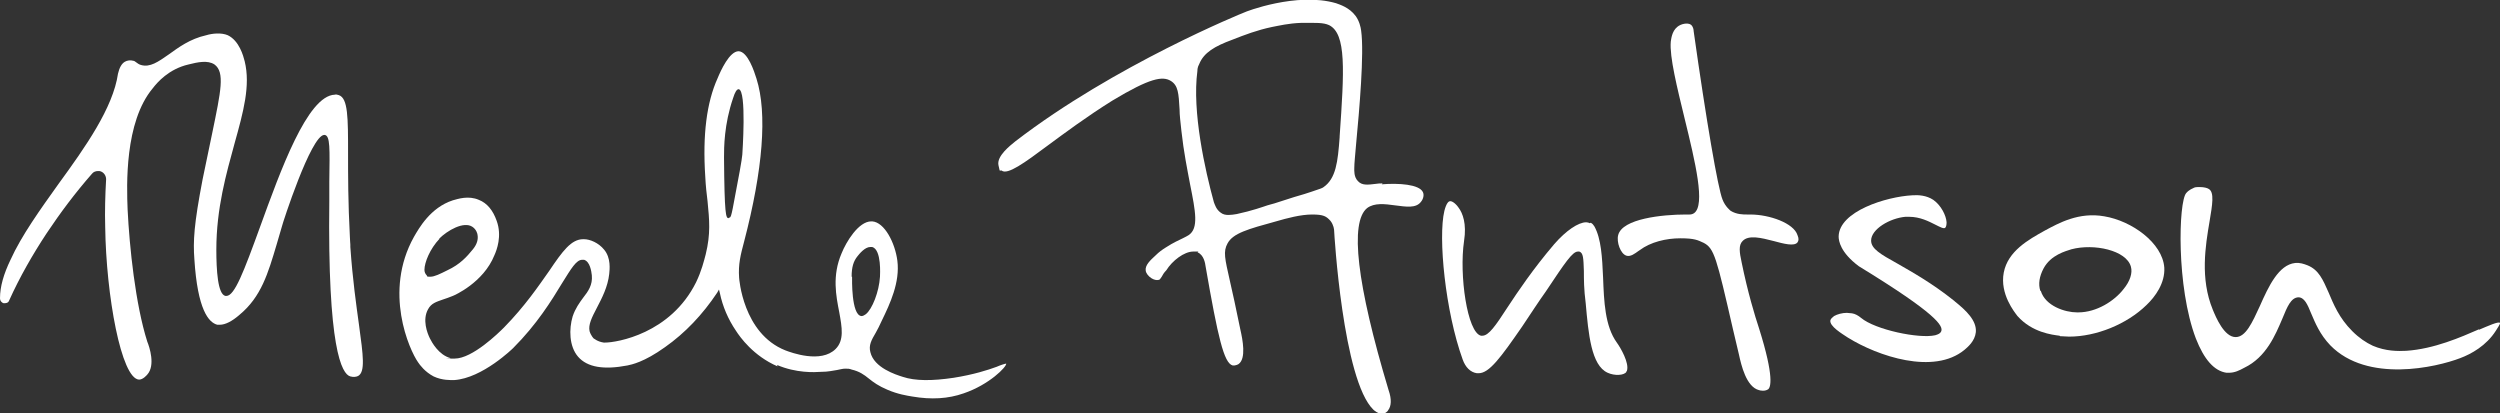
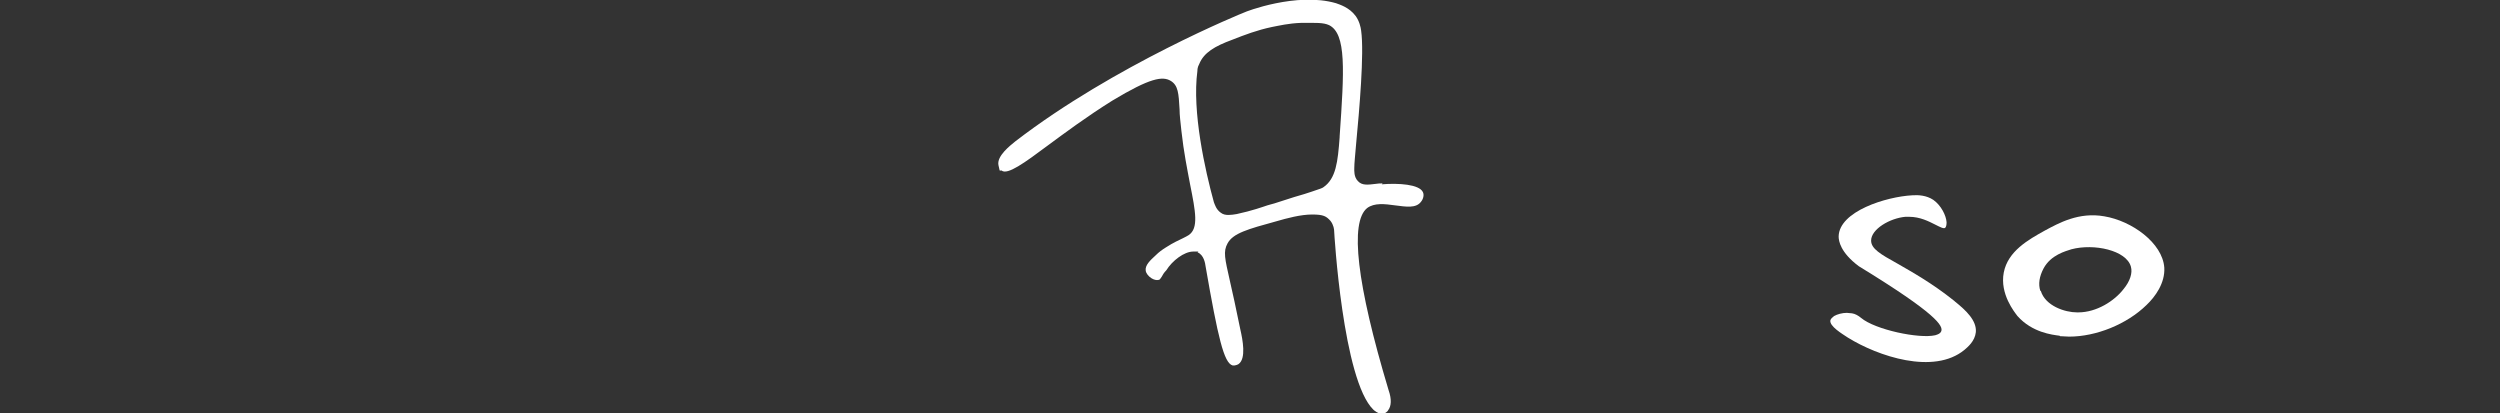
<svg xmlns="http://www.w3.org/2000/svg" id="Layer_1" data-name="Layer 1" version="1.1" viewBox="0 0 546.6 90.3">
  <rect x="0" y="0" width="546.6" height="90.3" fill="#333333" stroke="none" />
  <defs>
    <style> .cls-1 { fill: #fff; stroke-width: 0px; } </style>
  </defs>
-   <path class="cls-1" d="M169.9,79.8c4.2,1.8,8.2,1.6,9.6,1.5,1.7,0,2.7-.3,3.5-.4.6-.1,1.2-.3,1.8-.3s.9,0,1.4.2c1.7.4,2.7,1.1,3.8,2,1,.8,2.1,1.6,4,2.4,2.3,1,4.3,1.3,5.5,1.5,4.1.7,7.8.5,11.2-.7,5.6-1.9,9.4-5.8,9.3-6.5h0c-.2,0-1.2.3-2.1.7-1.9.7-5,1.7-9.4,2.4-4.7.7-8.4.7-11.1-.2-1.6-.5-6.3-2-7.1-5.4-.4-1.5.2-2.6,1.2-4.3.4-.7.8-1.5,1.3-2.6,1.8-3.7,4-8.4,3.4-13.1-.5-3.9-2.8-8.4-5.5-8.6,0,0-.1,0-.2,0-2.8,0-5.5,4.5-6.5,7-2.1,4.9-1.2,9.3-.5,12.9.6,3.3,1.1,6.1-.8,8-3.2,3.2-9.7.8-11,.3-9.3-3.7-10.1-15.8-10.1-15.9-.2-2.9.3-4.9,1.1-7.9,4.1-15.7,5.1-28,2.7-35.6-.5-1.6-1.9-5.9-3.9-6,0,0,0,0,0,0-2,0-3.9,4.2-4.6,5.9-2.4,5.3-3.3,12.4-2.7,21.5.1,2.1.3,3.8.5,5.4.4,4.1.7,7.1-.4,11.6-.4,1.5-.9,3.6-2.1,6.1-5.6,11.3-17.4,13.2-19.9,13.2s-.2,0-.3,0c-1.4-.2-2.1-.9-2.2-.9,0,0-.6-.6-.9-1.6-.3-1.4.5-3,1.6-5.1,1.1-2.1,2.4-4.6,2.7-7.4.1-1,.4-3.5-1.1-5.3-1.2-1.5-3.1-2.3-4.4-2.3,0,0-.1,0-.2,0-2.6,0-4.5,2.6-7.4,6.9-2.4,3.4-5.3,7.7-9.9,12.4-1.2,1.2-6.9,6.8-10.8,6.8s-.6,0-.9-.1c-2.6-.7-4.1-3.5-4.5-4.3-.6-1.2-1.7-4.1-.4-6.4.7-1.3,1.8-1.6,3.2-2.1.7-.2,1.4-.5,2.2-.8.3-.1,6.7-2.9,9.1-8.9.5-1.1,1.7-4.2.5-7.5-.8-2.3-2.1-3.9-3.9-4.6-2.3-1-4.6-.2-5.7.1-4.9,1.6-7.4,6.1-8.5,8-6.7,12-1,24.7.9,27.4.4.6,1.5,2.1,3.4,3.1,1.9.9,3.8.8,4.5.8,6.2-.4,12.9-7,12.9-7,5.2-5.2,8.4-10.4,10.7-14.2,2-3.2,3.1-5.1,4.4-5.1s.2,0,.4,0c1.3.4,1.6,2.5,1.7,3.4.2,2.1-.8,3.5-1.9,4.9-.8,1.1-1.7,2.3-2.3,4.1-.8,2.7-.8,6.5,1.2,8.8,2,2.3,5.6,2.9,10.8,1.9.9-.2,3.6-.7,8.2-4,4.4-3.1,8.2-7.1,11.4-11.9l.4-.7.2.8c.6,2.9,1.8,5.7,3.5,8.2.9,1.4,3.8,5.5,9.1,7.8ZM186.2,60.5c0-2.1.4-3.4,1.3-4.5.4-.5,1.6-2,2.8-2s.2,0,.4,0c2.1.6,1.7,6.2,1.7,6.5-.2,3.3-1.7,7.1-3.1,8.2-.3.2-.6.4-.9.4s0,0-.1,0c-2.2-.3-2-8.2-2-8.6ZM96,52.2c1.8-1.8,5.4-3.9,7.3-2.6.9.6,1.1,1.6,1.1,1.7.2,1-.1,2.1-1,3.2-1.3,1.6-2.8,3.3-5.6,4.6-1.6.8-2.8,1.4-3.7,1.4s-.6,0-.8-.3h0c-.3-.3-.5-.7-.5-1.2,0-1.6,1.2-4.6,3.3-6.8ZM159.3,47.7h0c-.6,0-.9-.7-1-13.3h0c0-2.1,0-7.2,2-13,.4-1.3.8-1.9,1.2-1.9s0,0,0,0c1.8.2.8,14.2.8,14.3-.1,1.2-.7,4.5-2.1,11.8-.3,1.4-.4,2-.8,2Z" />
-   <path class="cls-1" d="M41.2,14.1c2-.5,4.2-1,5.7,0,2.3,1.7,1.4,5.8-.5,15-.6,2.9-1.3,6.2-2.1,10.1-1.9,9.9-2.1,13.5-1.8,17.5.7,11,3.1,13.8,5,14.3.2,0,.4,0,.6,0,1.1,0,2.6-.7,4.3-2.2,4.7-3.9,6.2-9,8.1-15.4.4-1.3.8-2.7,1.2-4.1,0-.2,6.3-19.8,9.2-19.8s0,0,.1,0c1.2.2,1.1,2.9,1,10.2,0,1.3,0,2.7,0,4.2-.4,32.2,2.7,37.9,4.6,38.4.7.2,1.3.1,1.7-.1,1.6-.9,1.1-4.5.2-11.1-.6-4.4-1.4-9.9-1.9-17.1v-.5c0-.4-.1-1-.1-1.7-.4-7.5-.4-13.5-.4-18.3,0-7.8,0-12-2-12.7-.4-.1-.6-.2-.9-.1-6,.2-11.9,16.7-16.3,28.8-3.6,9.9-5.6,15.2-7.4,15.2s-.1,0-.2,0c-1.7-.3-2-5.7-2-10.1,0-9.1,2.2-16.7,4-23.3,1.9-6.8,3.5-12.6,2.2-17.9-.3-1.2-1.2-4.5-3.7-5.7-1.4-.6-3.4-.4-4.7,0-3.6.8-6.1,2.7-8.2,4.2-2.3,1.6-4.1,2.9-6.1,2.3-.4-.1-.8-.4-1.2-.7-.1-.1-.3-.2-.4-.2-.7-.2-1.4-.1-1.9.2-.7.4-1.2,1.3-1.5,2.6h0c-1.1,7.5-7.1,16-13,24.1-4,5.6-8.1,11.3-10.5,16.6C.8,59.9,0,62.7,0,65.2c0,.6.4,1,.8,1.1.4,0,1,0,1.2-.6,2.3-5.1,5.1-10,8.2-14.7,3-4.5,6.3-8.9,9.9-13,.3-.4.8-.6,1.3-.6s.4,0,.7.1c.7.3,1.1,1,1.1,1.7-.2,3.5-.3,7-.2,10.4.2,15,3.5,33.2,7.4,33.4,0,0,0,0,0,0,.9,0,1.7-1,1.8-1.1,1.8-2,.5-6,0-7.2h0c-2.6-8.2-3.9-20.7-4.3-28.9-.2-5.2-.7-19.1,5.5-26.5,1-1.3,3.5-4.2,7.8-5.2Z" />
  <path class="cls-1" d="M302.3,40.1c-.5,0-1,0-1.5.1-1.7.2-3,.4-3.9-.6-.9-.9-.8-2.3-.8-2.8,0-1.1.2-2.9.4-5.3.7-7.4,1.8-19.9,1.1-24.8-.1-.8-.4-2.1-1.2-3.2-1.4-1.9-3.5-2.5-4.3-2.8-8.6-2.5-19.9,1.9-20,2-.3.1-28.4,11.5-50.1,28.2-1.1.9-4.1,3.2-3.7,5.2s.3.9.7,1.2c1.3,1,5-1.7,10.1-5.5,3.8-2.8,8.5-6.3,14.1-9.8,8.3-5,11-5.4,12.8-4.3,1.6,1,1.7,2.7,1.9,6.2,0,1.3.2,2.8.4,4.7.5,4.6,1.3,8.5,1.9,11.7,1.2,6,1.9,9.6-.3,11.1-.3.2-.7.4-1.3.7-.8.4-2,.9-3.7,2-.8.5-1.5,1-2.2,1.7-1.2,1.1-2.4,2.2-2.2,3.4.1.6.6,1.2,1.2,1.6s1.2.5,1.6.4c.3,0,.4-.3.7-.7.2-.4.5-.9,1-1.4,1.3-2.1,3.9-4.1,5.9-4.1s.7,0,1,.2c1.3.6,1.6,2.3,1.7,3.1,2.7,15.5,4,21.1,5.9,21.6.7.1,1.3-.3,1.3-.3h0c1.7-1.2.9-5.3.4-7.5-1-4.8-1.7-8.2-2.3-10.7-1.1-4.9-1.5-6.4-.5-8.2,1.2-2.2,4.4-3.1,10.6-4.8,2.4-.7,5.4-1.5,7.9-1.5s3.1.4,4,1.4c.7.9.8,1.9.8,2.2,0,.3,1.9,32.7,8.6,39.1.9.8,1.6.9,1.8.9s0,0,0,0c.8,0,1.4-.7,1.4-.8.7-.9.8-2.4.1-4.4-7-23.3-8.5-36.7-4.7-39.8,1.6-1.2,3.9-.9,6.1-.6,2.4.3,4.6.7,5.7-.8.5-.6.7-1.5.4-2.1-.8-1.7-5.3-2-9-1.7ZM292.9,30c-.4,5.4-.8,9-3.5,10.9-.4.3-.6.3-2.6,1-.9.3-2.1.7-3.9,1.2-2.6.8-4.2,1.4-5.1,1.6l-.7.2c-.9.3-3.4,1.2-6.7,1.9-.6.1-1.2.2-1.8.2s-1.2-.1-1.7-.5c-1-.7-1.3-1.8-1.5-2.3-1.9-6.9-4.8-19.8-3.6-28.7,0-.2,0-.8.4-1.5,1-2.5,3.4-3.9,7.2-5.3,2.8-1.1,5.4-2.1,8.7-2.8,1.6-.3,3.6-.8,6.4-.9h0c3.2,0,4.8-.1,6.1.5,3.8,1.9,3.3,9.9,2.3,24.3Z" />
-   <path class="cls-1" d="M542,72c-3.9,1.7-9.8,4.3-15.9,4.7-1.8.1-4.5.1-7.3-1.1-1.5-.7-3-1.7-4.5-3.2-2.9-2.9-4.1-5.9-5.2-8.5-1.2-2.7-2.1-4.9-4.6-5.9-.8-.3-1.6-.6-2.7-.5-3.6.4-5.8,5.1-7.7,9.4-1.7,3.7-3.1,6.8-5.3,6.8-2.5,0-4.3-4.3-5-6-2.8-6.8-1.6-14-.7-19.3.6-3.6,1.1-6.4-.2-7.1-.3-.2-1-.4-1.9-.4s-1.1,0-1.6.3c0,0-.8.3-1.4,1-1.7,1.9-2.2,20.5,2.1,31.8,1.8,4.6,4,7.1,6.7,7.5.2,0,.4,0,.5,0,1.3,0,2.3-.5,3.4-1.1,4.8-2.3,6.8-7.2,8.3-10.7,1.1-2.7,1.9-4.6,3.5-4.7h0c1.3,0,2,1.5,2.8,3.5.9,2.1,1.9,4.6,4.2,7,8.1,8.3,23.2,4.8,28.4,2.8,2.4-.9,5.7-2.7,7.8-6,.3-.5,1-1.5.9-1.7-.3-.4-2.7.7-4.6,1.5Z" />
-   <path class="cls-1" d="M382.5,46.9c-.1,0-.3,0-.4,0h-.1c-.9,0-2.3,0-3.6-.8,0,0-1.2-.9-1.8-2.5-1-2.5-3.5-17-6.3-36.8,0-.3-.1-1-.6-1.4-.7-.5-2.2-.2-3,.5-1.2,1-1.3,2.7-1.4,3.2-.3,3.3,1.4,10.1,3,16.7,2.4,9.8,4.6,19,2.1,20.8-.3.2-.6.3-1,.3-.2,0-.5,0-.8,0-5.1,0-13.9.9-14.8,4.5-.4,1.5.5,4.1,1.8,4.5.9.3,1.9-.5,2.6-1l.3-.2c2.4-1.8,5.8-2.6,8.9-2.6s3.8.4,5.1,1c2.3,1.2,2.8,3.2,6.4,18.9l1.3,5.5c.5,2.3,1.6,7.1,4.4,7.8.3.1,1.3.3,2-.2.5-.4,1.4-2.5-2-13.3-.9-2.7-2.5-8-3.8-14.4-.5-2.3-.7-3.8.2-4.7,1.3-1.4,4.1-.7,6.8,0,2.2.6,4.5,1.2,5.2.3.3-.4.3-.9,0-1.6-.8-2.6-6.1-4.5-10.3-4.5Z" />
-   <path class="cls-1" d="M347.6,48.8c-.2-.1-.5-.2-.8-.2-1.7,0-4.4,1.8-7,4.8-4.6,5.4-7.9,10.3-10.2,13.8-2.6,4-4.1,6.2-5.5,6.2s-.2,0-.3,0c-3-.7-4.8-13.3-3.7-20.7.6-3.8-.3-6.1-1.2-7.3-.7-1-1.5-1.5-1.9-1.4-.3,0-.8.5-1.2,2.1-1.4,5.8.2,22,4,32.5.6,1.7,1.7,2.8,3.1,3,.1,0,.3,0,.4,0,2.3,0,4.8-3.4,9.5-10.2,2-3,3.7-5.6,5.2-7.7,4.2-6.3,5.8-8.7,7-8.7s.2,0,.3,0h0c.9.3.9,1.5,1,4.3,0,1.7,0,4,.4,7,.6,6.7,1.2,13.6,4.8,15.2,1.5.7,3.6.6,4.1-.2,0,0,0-.2.1-.2.6-1.7-1.4-5.1-2.2-6.2-2.6-3.6-2.8-9-3-14.2-.2-4.4-.4-8.5-1.9-11.2-.2-.3-.4-.6-.8-.8Z" />
  <path class="cls-1" d="M427.3,65.8c-5-4-9.4-6.4-12.5-8.2-3.6-2-5.7-3.2-5.7-5,0-2.5,4.1-4.9,7.5-5.2.3,0,.5,0,.8,0,2.4,0,4.3,1,5.7,1.7,1,.5,1.9,1,2.2.7.2-.2.3-.6.3-1.2-.1-1.5-1.2-3.7-2.9-4.9-1.5-1-3.3-1.1-4.6-1-5.7.3-16,3.5-16.1,9,0,1,.4,3.5,4.4,6.5,17,10.4,18.6,13.1,18,14.3-.2.4-.6.6-1.3.8-3.5.8-13.1-1.2-16.2-3.8-.6-.5-1.3-.9-2-1-.4,0-.8-.1-1.1-.1-1,0-2.1.3-2.8.7-.4.3-.7.6-.8.9-.3,1.3,2.6,3,3.8,3.8,6.6,4.1,18.8,8.2,25.5,2.7.7-.6,2.3-1.9,2.5-3.9.2-2.5-2.1-4.7-4.6-6.7Z" />
  <path class="cls-1" d="M450.4,73.5c.7,0,1.3.1,2,.1,5.9,0,12.6-2.7,16.9-6.9,1.9-1.8,4.1-4.8,3.9-8.2-.4-5.4-7.1-10.2-13.1-11.2-5.6-1-10,1.5-13,3.1-3.6,2-8.1,4.5-9,9.2-.9,4.7,2.4,8.7,3,9.5,3.2,3.6,7.6,4.1,9.2,4.3v.3h0v-.3ZM446.1,63.6c-.5-1.5-.2-3.2.7-4.9,1.6-3,4.9-3.8,6.1-4.2,4.9-1.3,12,.2,13,3.8.4,1.4-.2,3.2-1.6,4.9-2,2.6-5.9,5.1-9.9,5.1h-.3c-2.6,0-6.9-1.4-7.9-4.7Z" />
</svg>